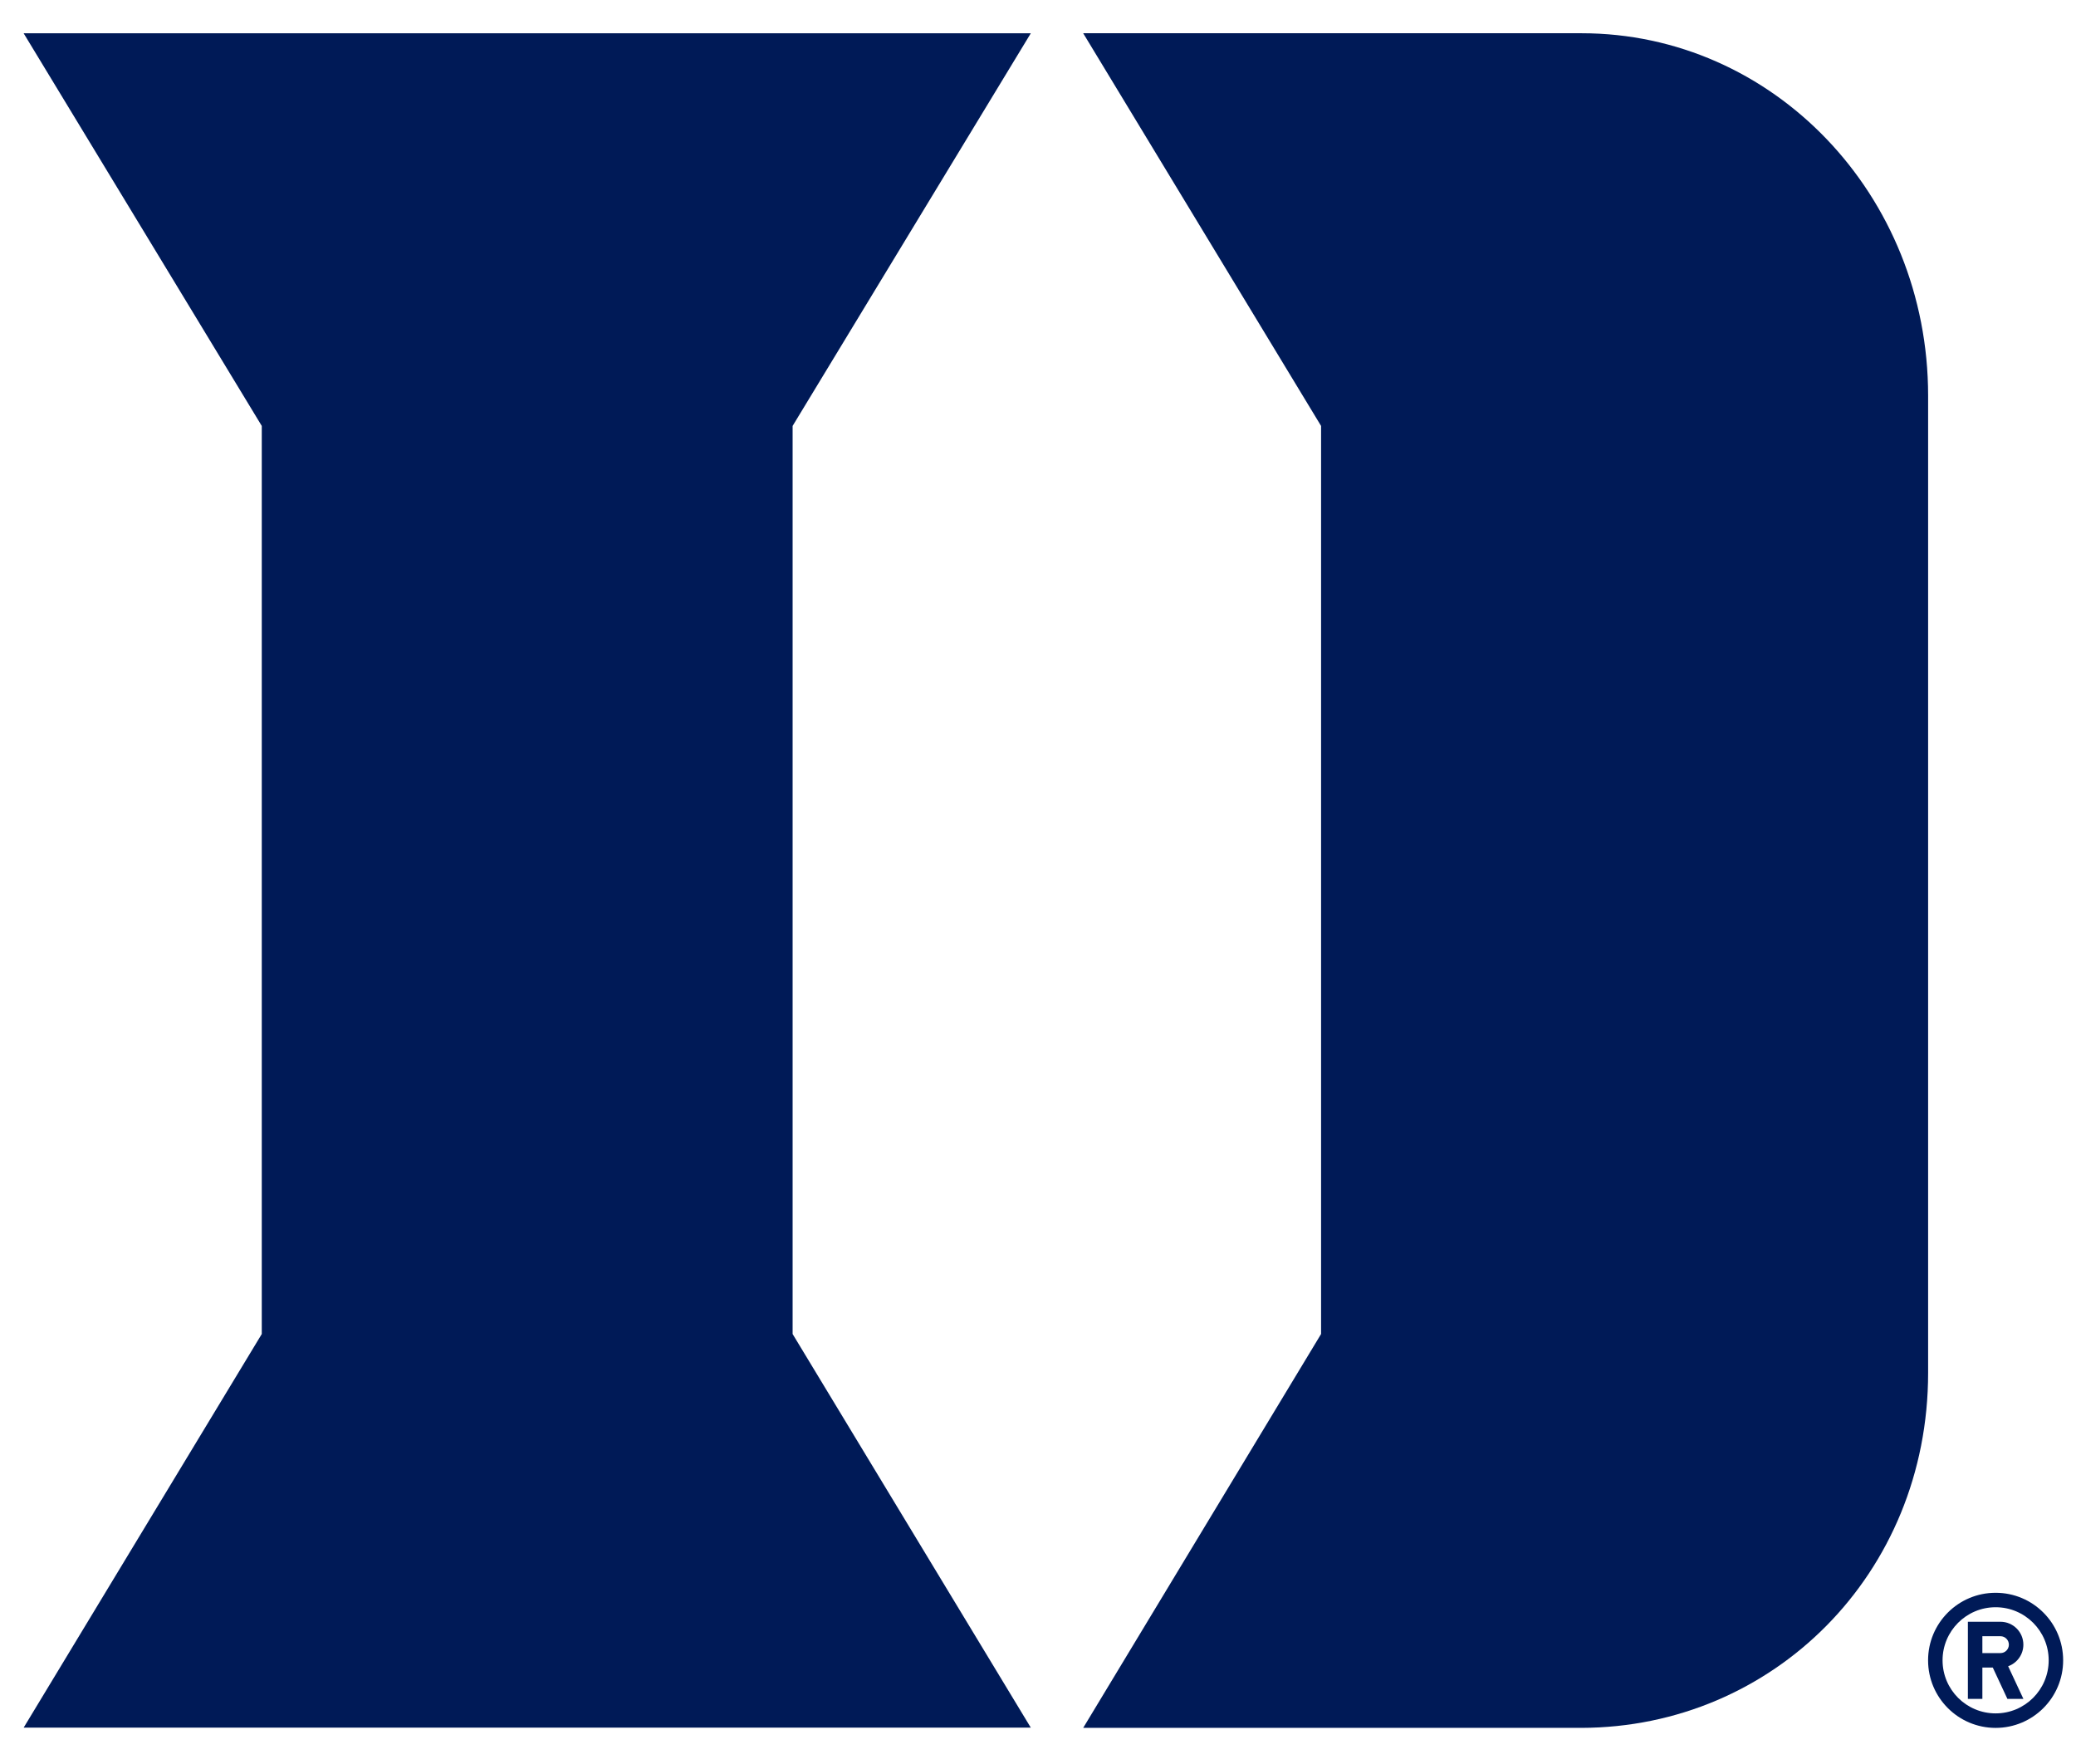
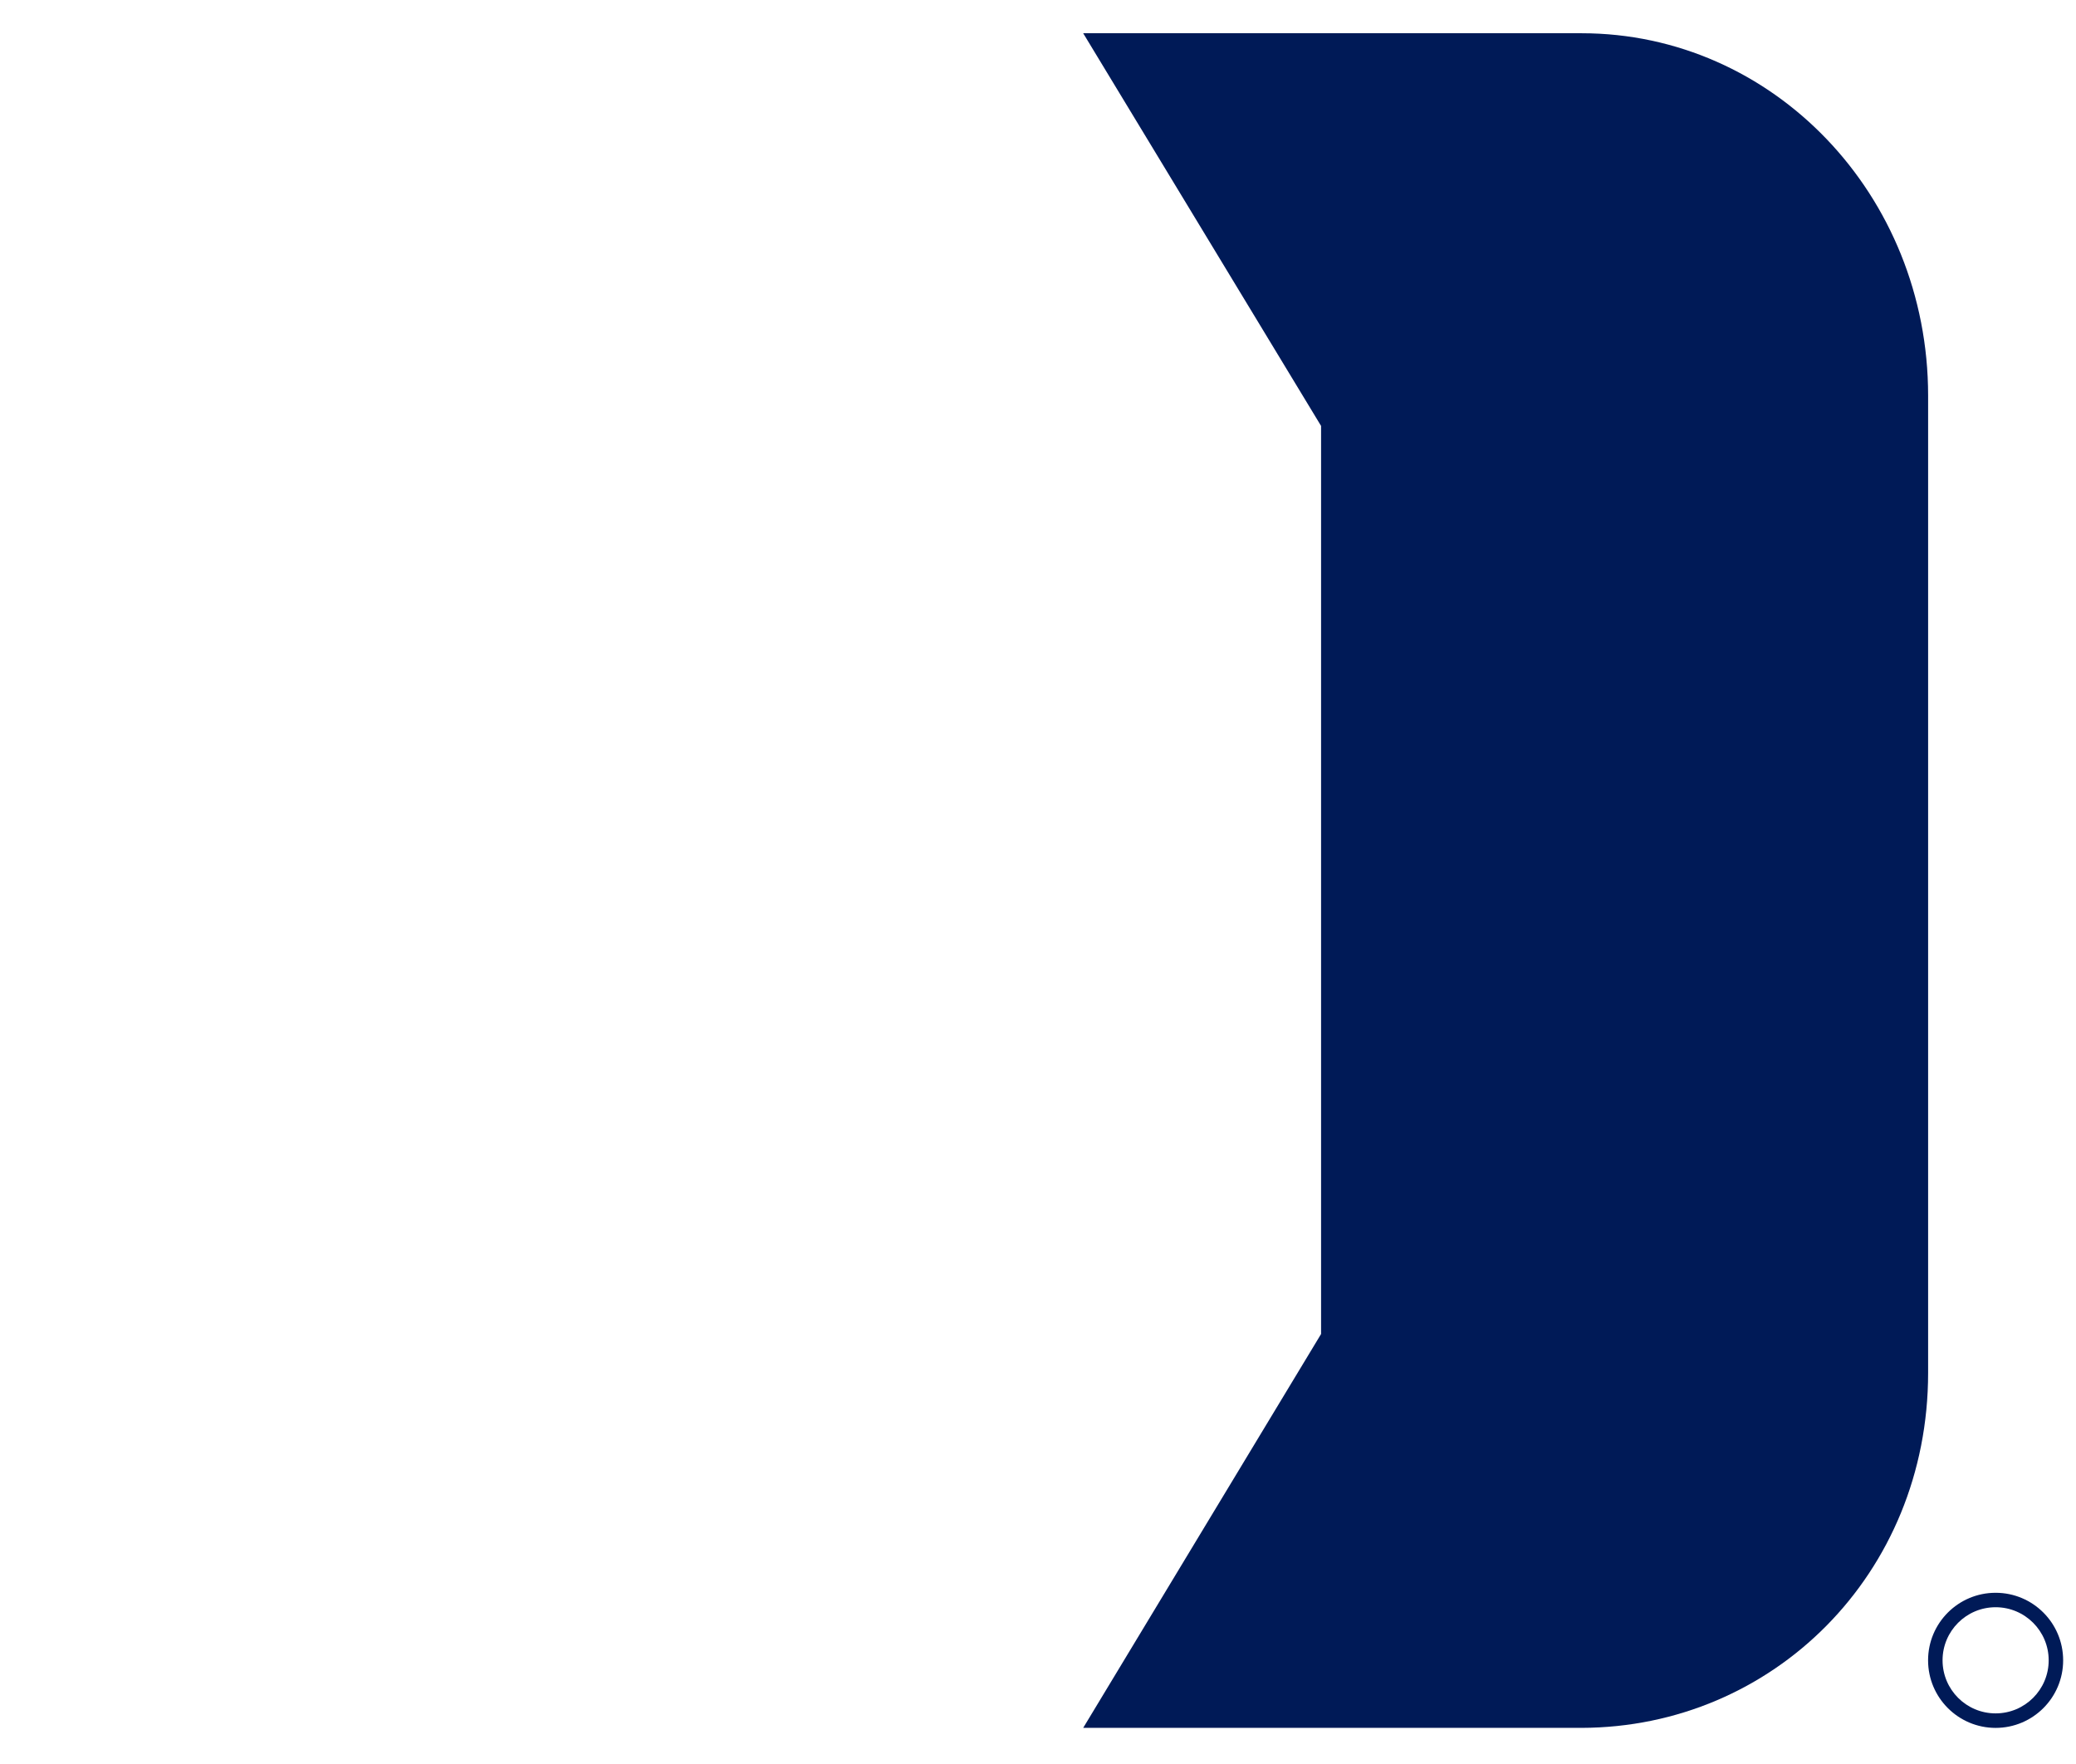
<svg xmlns="http://www.w3.org/2000/svg" xmlns:ns1="http://sodipodi.sourceforge.net/DTD/sodipodi-0.dtd" xmlns:ns2="http://www.inkscape.org/namespaces/inkscape" xmlns:xlink="http://www.w3.org/1999/xlink" version="1.0" baseProfile="basic" id="Layer_1" width="120.282" height="102.175" viewBox="0 0 118 109" overflow="visible" enable-background="new 0 0 118 109" xml:space="preserve" ns1:version="0.32" ns2:version="0.44.1" ns1:docname="Duke_text_logo.svg" ns1:docbase="C:\">
  <defs id="defs32" />
  <ns1:namedview ns2:window-height="573" ns2:window-width="853" ns2:pageshadow="2" ns2:pageopacity="0.0" guidetolerance="10.0" gridtolerance="10.0" objecttolerance="10.0" borderopacity="1.0" bordercolor="#666666" pagecolor="#ffffff" id="base" ns2:zoom="3.4587156" ns2:cx="59" ns2:cy="52.499383" ns2:window-x="68" ns2:window-y="56" ns2:current-layer="g3" />
  <g id="g3" transform="matrix(1.247, 0, 0, 1.247, -14.24, -13.542)">
    <g id="g5">
      <defs id="defs7">
-         <rect id="XMLID_1_" x="6.375" y="9.624" width="104.625" height="88.875" />
-       </defs>
+         </defs>
      <clipPath id="XMLID_5_">
        <use xlink:href="#XMLID_1_" id="use11" x="0" y="0" width="118" height="109" />
      </clipPath>
-       <rect x="0.5" y="0.5" clip-path="url(#XMLID_5_)" width="117" height="108" id="rect13" style="fill: none; stroke: rgb(34, 31, 32);" />
    </g>
    <path d="M 102.853,30.471 C 102.853,20.508 95.163,12.507 85.673,12.507 L 60.973,12.507 L 72.764,31.969 L 72.764,76.973 L 60.973,96.493 L 85.673,96.493 C 95.162,96.471 102.853,88.861 102.853,78.898 L 102.853,30.471 L 102.853,30.471 z " id="path15" style="fill:#001a57;fill-opacity:1" />
-     <polygon points="58.376,12.51 8.455,12.51 20.258,31.969 20.258,76.973 8.455,96.482 58.376,96.482 46.57,76.973 46.57,31.969 58.376,12.51" id="polygon17" style="fill:#001a57;fill-opacity:1" />
    <path d="M 106.199,95.775 C 104.746,95.775 103.569,94.597 103.569,93.145 C 103.569,91.693 104.746,90.514 106.199,90.514 C 107.652,90.514 108.829,91.693 108.829,93.145 C 108.829,94.597 107.652,95.775 106.199,95.775 M 106.199,89.798 C 104.35,89.798 102.851,91.296 102.851,93.146 C 102.851,94.995 104.35,96.494 106.199,96.494 C 108.047,96.494 109.546,94.995 109.546,93.146 C 109.546,91.296 108.047,89.798 106.199,89.798" id="path19" style="fill:#001a57;fill-opacity:1" />
    <g id="g21">
      <defs id="defs23">
-         <rect id="XMLID_3_" x="6.375" y="9.624" width="104.625" height="88.875" />
-       </defs>
+         </defs>
      <clipPath id="XMLID_6_">
        <use xlink:href="#XMLID_3_" id="use27" x="0" y="0" width="118" height="109" />
      </clipPath>
-       <path clip-path="url(#XMLID_6_)" d="M 106.438,92.787 L 105.542,92.787 L 105.542,91.951 L 106.438,91.951 C 106.67,91.951 106.856,92.139 106.856,92.369 C 106.855,92.599 106.67,92.787 106.438,92.787 M 107.574,92.369 C 107.574,91.742 107.065,91.234 106.437,91.234 L 104.824,91.233 L 104.824,95.057 L 105.542,95.057 L 105.542,93.503 L 106.058,93.503 L 106.783,95.057 L 107.576,95.057 L 106.82,93.439 C 107.258,93.282 107.574,92.863 107.574,92.369" id="path29" style="fill:#001a57;fill-opacity:1" />
    </g>
  </g>
</svg>